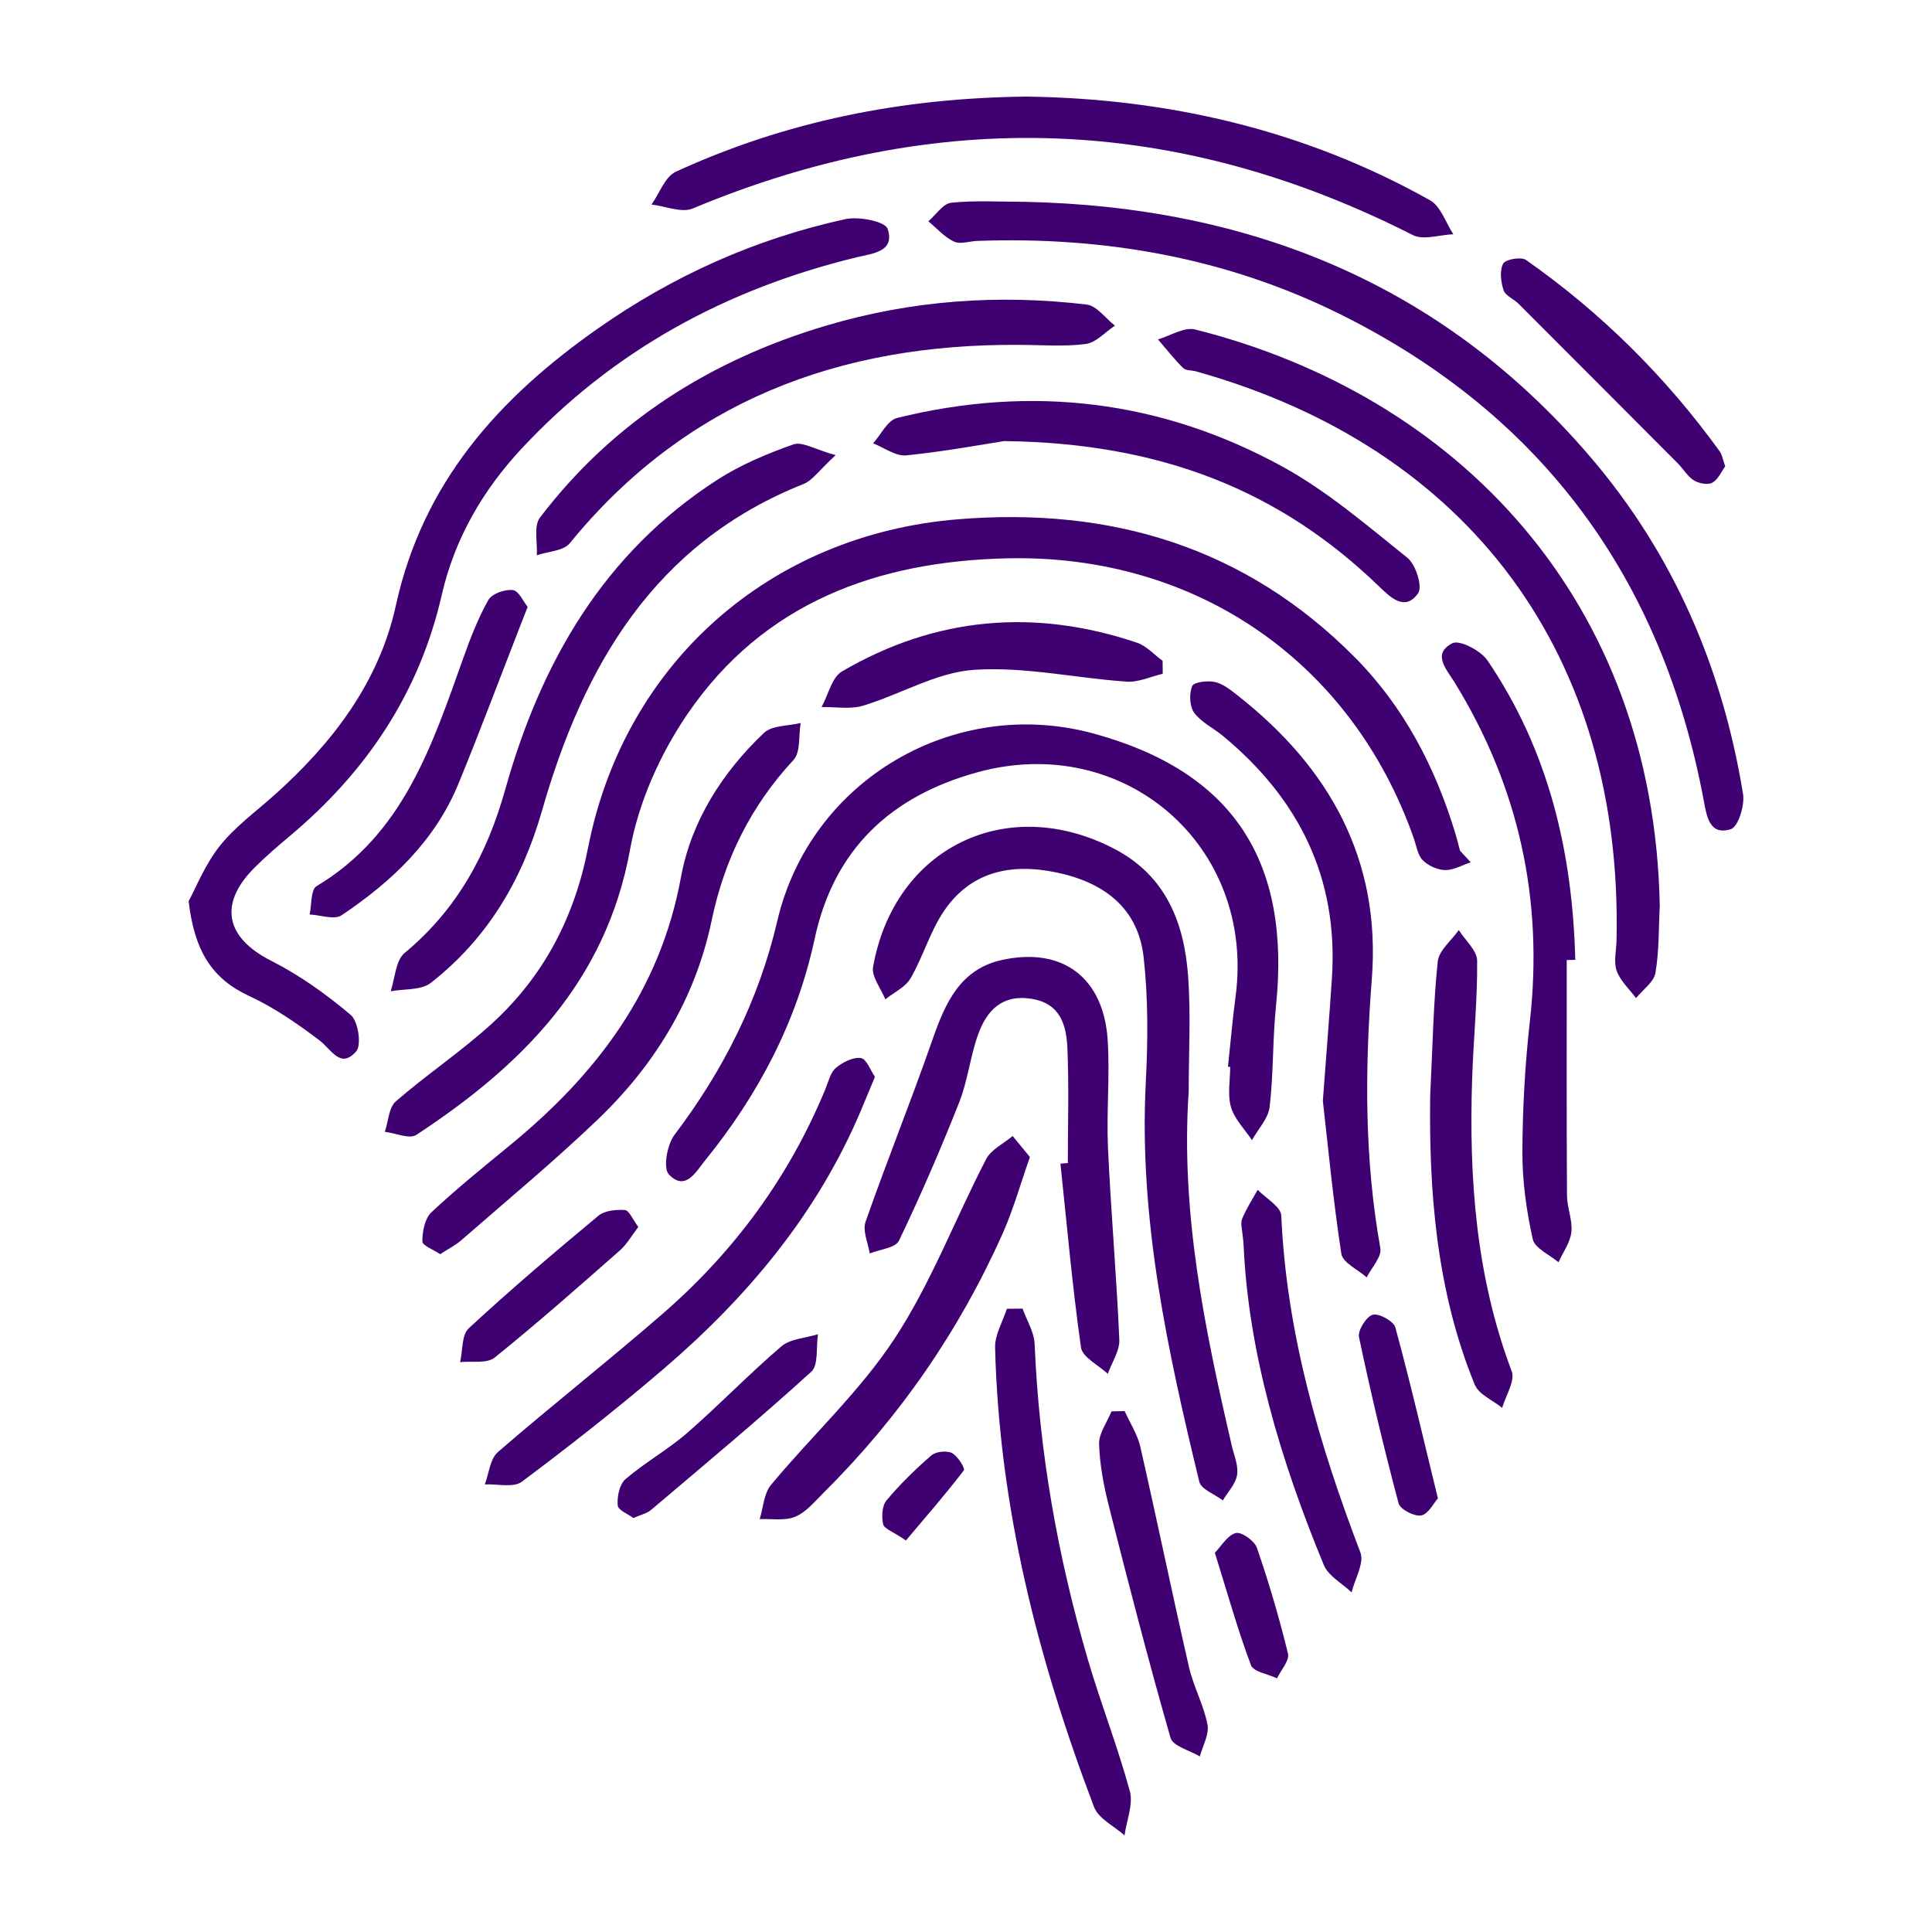
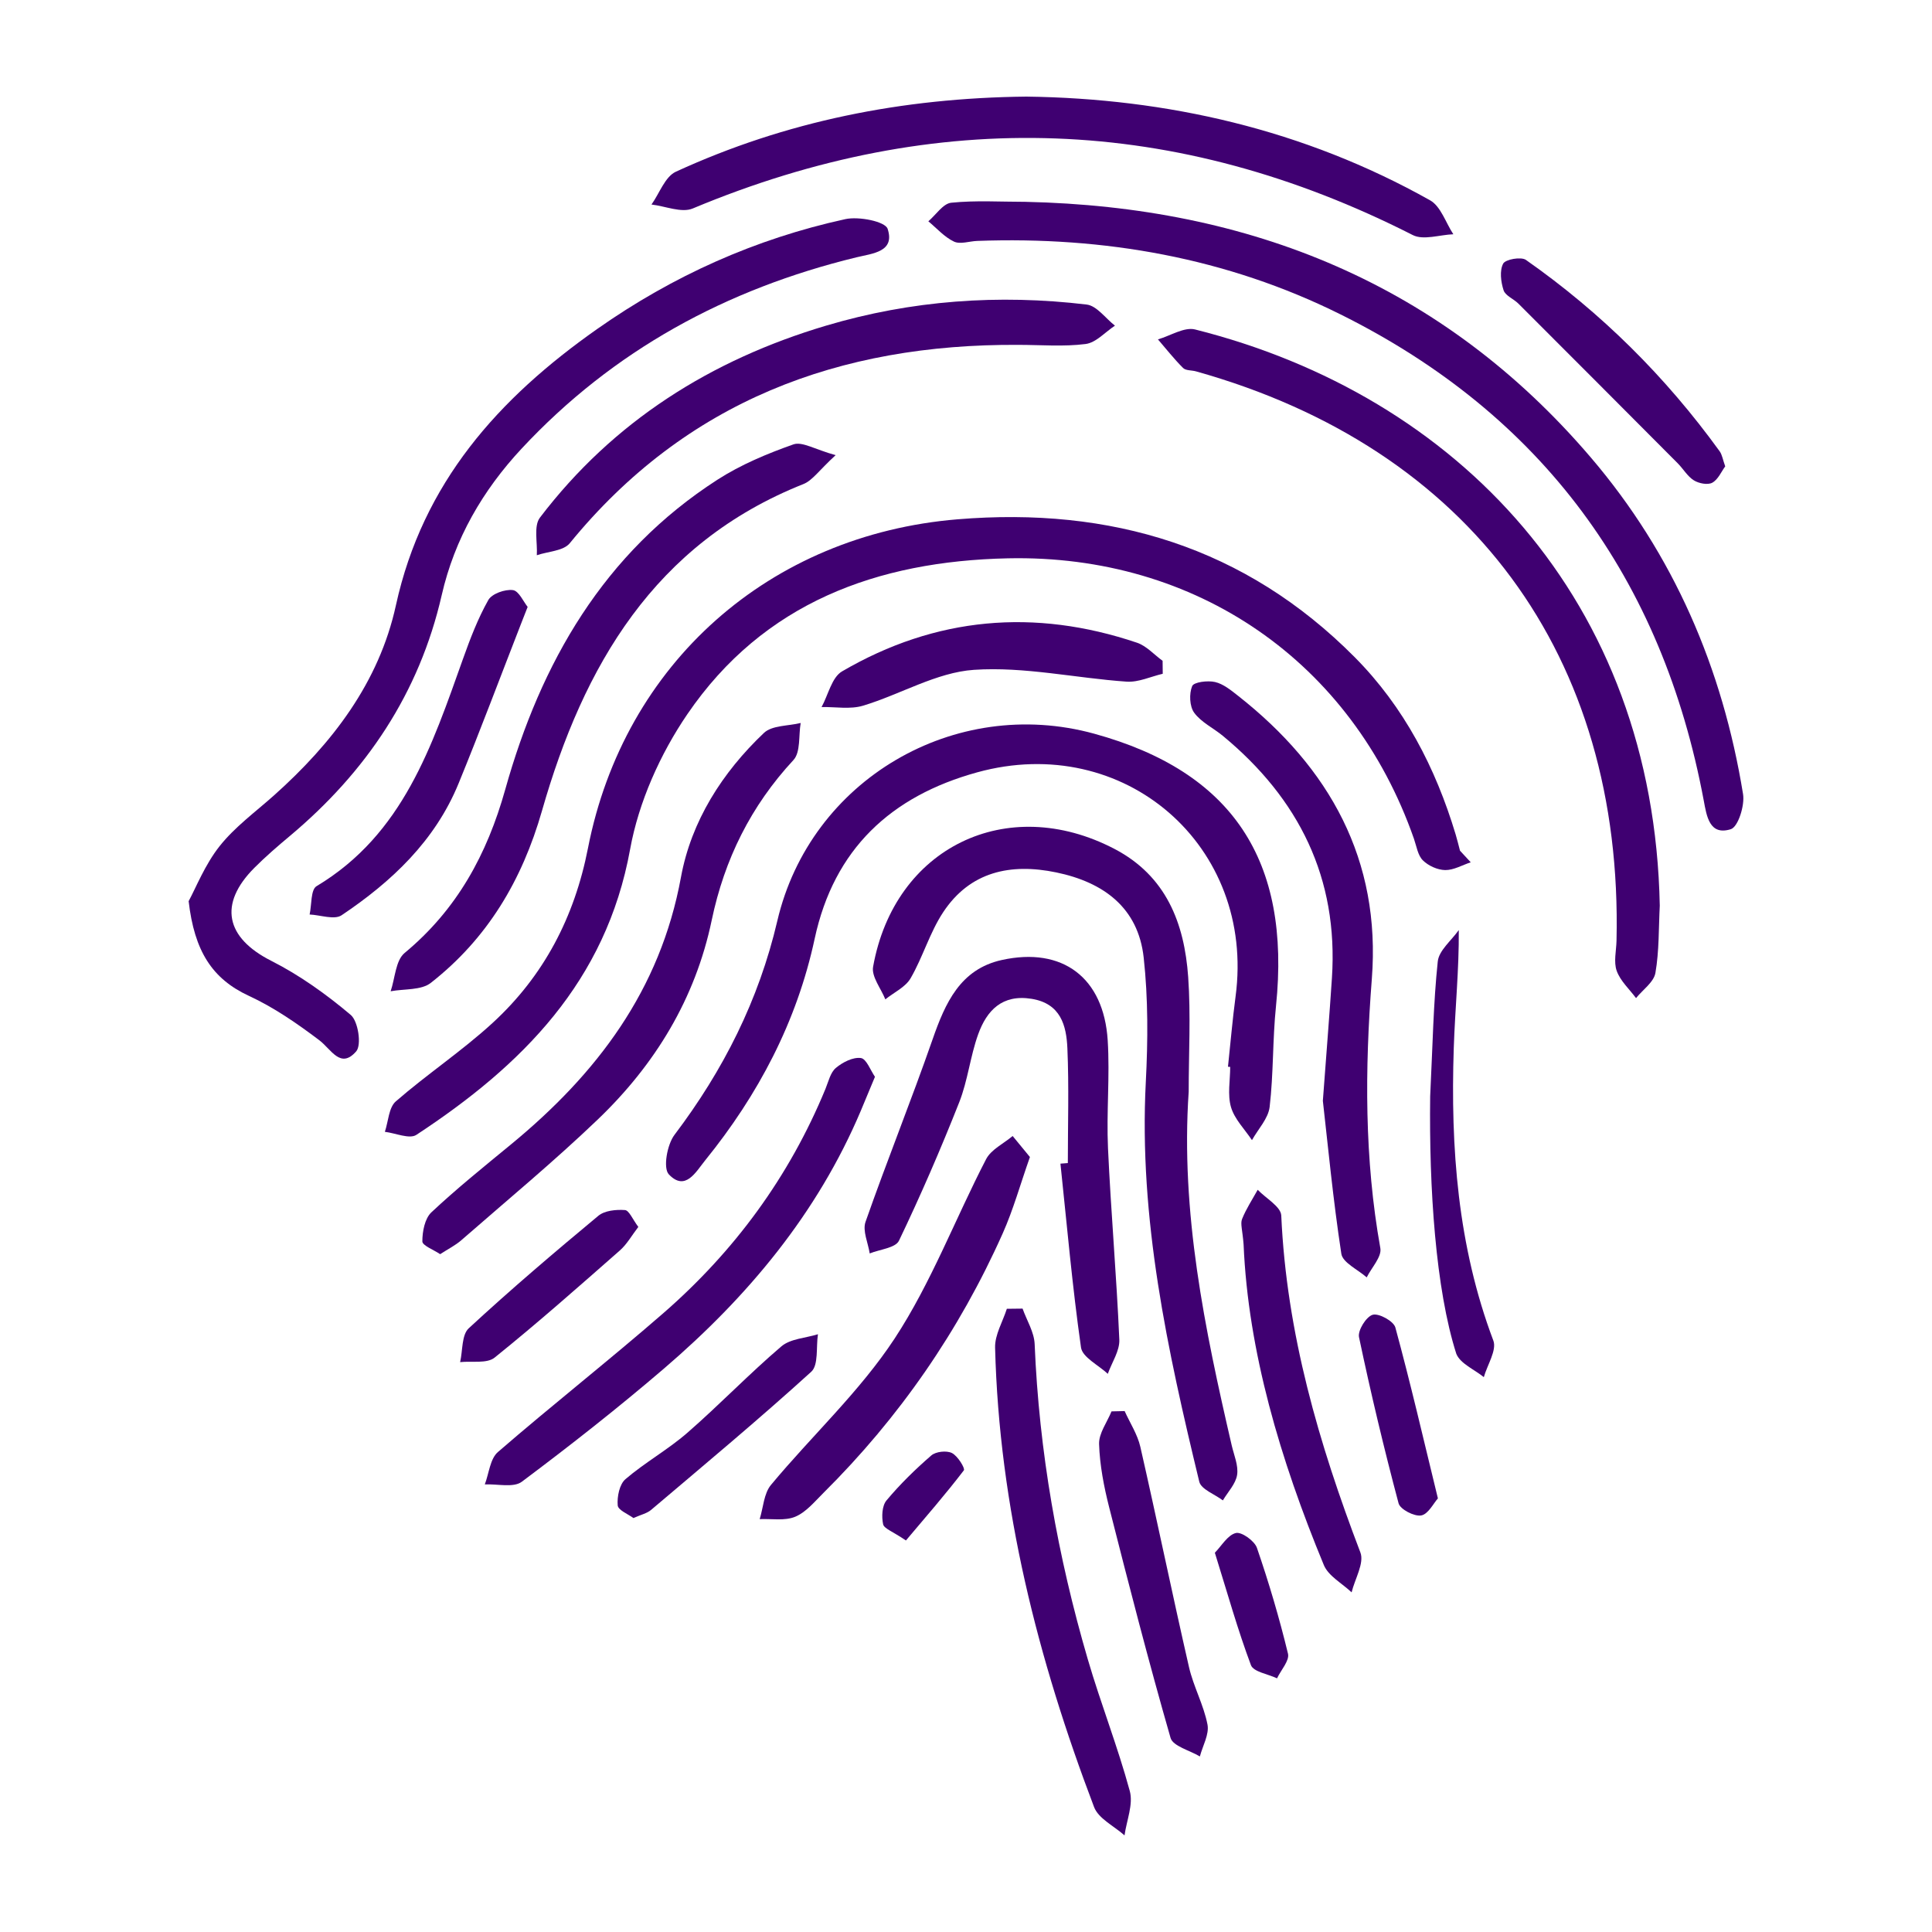
<svg xmlns="http://www.w3.org/2000/svg" version="1.1" id="Layer_1" x="0px" y="0px" width="200px" height="200px" viewBox="0 0 200 200" enable-background="new 0 0 200 200" xml:space="preserve">
  <rect x="-207.667" width="200" height="200" />
  <g>
    <path fill="#3F0071" d="M152.25,89.265c-0.883,0.291-1.769,0.818-2.646,0.804c-0.792-0.012-1.747-0.445-2.312-1.009   c-0.526-0.525-0.653-1.463-0.921-2.231c-6.409-18.319-22.537-29.454-42.042-29.032c-13.536,0.293-25.299,4.6-33.171,16.129   c-2.813,4.12-5.044,9.105-5.929,13.988c-2.491,13.727-11.216,22.401-22.129,29.567c-0.711,0.467-2.156-0.184-3.259-0.315   c0.36-1.073,0.4-2.514,1.136-3.154c3.245-2.821,6.862-5.223,10.024-8.126c5.299-4.865,8.469-10.95,9.864-18.079   c3.752-19.177,18.833-32.449,38.264-34.049c15.837-1.304,29.768,2.847,41.115,14.28c5.099,5.138,8.368,11.434,10.446,18.35   c0.166,0.553,0.3,1.117,0.448,1.675C151.508,88.463,151.879,88.864,152.25,89.265z" />
    <path fill="#3F0071" d="M19.528,93.288c0.751-1.379,1.68-3.767,3.2-5.688c1.57-1.985,3.698-3.534,5.611-5.24   c6.045-5.392,10.893-11.7,12.643-19.688c2.783-12.701,10.609-21.425,20.845-28.619c7.836-5.508,16.371-9.33,25.68-11.368   c1.391-0.305,4.127,0.238,4.379,1.002c0.789,2.398-1.561,2.546-3.222,2.95c-13.459,3.271-25.18,9.619-34.67,19.806   c-4.028,4.324-6.934,9.33-8.268,15.165c-2.323,10.161-7.822,18.319-15.743,24.952c-1.25,1.047-2.491,2.116-3.642,3.269   c-3.761,3.764-2.972,7.252,1.733,9.633c2.947,1.491,5.707,3.468,8.234,5.603c0.771,0.651,1.138,3.117,0.567,3.771   c-1.634,1.872-2.574-0.21-3.834-1.161c-2.283-1.724-4.69-3.389-7.274-4.583C21.947,101.325,20.122,98.438,19.528,93.288z" />
    <path fill="#3F0071" d="M127.12,110.429c0.259-2.428,0.466-4.862,0.787-7.281c2.068-15.58-11.521-27.397-26.755-23.194   c-8.921,2.461-14.823,7.937-16.818,17.225c-1.846,8.595-5.835,16.151-11.334,22.94c-0.963,1.188-2.053,3.254-3.764,1.449   c-0.609-0.643-0.177-3.079,0.585-4.087c5.056-6.685,8.726-13.933,10.647-22.152c3.417-14.614,18.363-23.341,32.796-19.379   c14.306,3.928,20.389,13.102,18.826,28.209c-0.358,3.463-0.249,6.977-0.657,10.432c-0.142,1.2-1.194,2.294-1.83,3.436   c-0.751-1.13-1.805-2.172-2.169-3.415c-0.377-1.287-0.084-2.77-0.084-4.168C127.274,110.439,127.197,110.434,127.12,110.429z" />
    <path fill="#3F0071" d="M106.148,20.893c23.245,0.505,43.185,8.5,58.521,26.451c8.594,10.059,13.656,21.841,15.771,34.862   c0.19,1.168-0.51,3.394-1.266,3.632c-2.22,0.697-2.503-1.367-2.805-2.98c-4.296-22.936-16.691-39.915-37.603-50.314   c-11.777-5.857-24.457-8.083-37.6-7.604c-0.815,0.03-1.763,0.376-2.411,0.07c-0.993-0.469-1.779-1.378-2.653-2.1   c0.788-0.672,1.526-1.838,2.373-1.924C101.01,20.728,103.587,20.893,106.148,20.893z" />
    <path fill="#3F0071" d="M123.053,113.013c-0.851,12.483,1.661,24.562,4.452,36.606c0.236,1.019,0.71,2.093,0.56,3.061   c-0.145,0.934-0.956,1.764-1.474,2.64c-0.843-0.639-2.251-1.142-2.443-1.938c-3.287-13.592-6.27-27.228-5.534-41.38   c0.222-4.279,0.248-8.621-0.219-12.87c-0.569-5.186-4.175-7.81-9.057-8.821c-4.719-0.978-8.917-0.095-11.706,4.13   c-1.386,2.1-2.096,4.636-3.366,6.828c-0.535,0.923-1.725,1.467-2.617,2.183c-0.45-1.128-1.449-2.355-1.267-3.37   c2.211-12.361,13.864-18.001,24.973-12.211c5.366,2.797,7.25,7.691,7.645,13.265C123.278,105.077,123.053,109.053,123.053,113.013z   " />
    <path fill="#3F0071" d="M171.819,93.754c-0.121,2.326-0.056,4.684-0.451,6.962c-0.166,0.956-1.309,1.743-2.007,2.607   c-0.691-0.931-1.626-1.775-2-2.819c-0.331-0.924-0.045-2.072-0.02-3.121c0.693-29.495-15.189-50.999-43.534-58.94   c-0.448-0.126-1.052-0.069-1.333-0.348c-0.93-0.925-1.745-1.966-2.604-2.962c1.29-0.37,2.723-1.309,3.848-1.026   C150.854,40.933,171.203,62.086,171.819,93.754z" />
    <path fill="#3F0071" d="M106.246,10c14.537,0.191,28.716,3.391,41.795,10.735c1.11,0.623,1.62,2.318,2.408,3.515   c-1.413,0.054-3.098,0.643-4.199,0.084c-24.445-12.425-49.244-13.325-74.538-2.752c-1.163,0.486-2.835-0.245-4.27-0.41   c0.829-1.161,1.401-2.881,2.526-3.398C81.344,12.55,93.373,10.138,106.246,10z" />
    <path fill="#3F0071" d="M110.542,120.401c0-3.958,0.124-7.922-0.046-11.873c-0.102-2.375-0.696-4.646-3.708-5.131   c-3.042-0.49-4.64,1.204-5.53,3.679c-0.822,2.286-1.071,4.786-1.961,7.037c-1.915,4.844-3.986,9.633-6.237,14.327   c-0.36,0.751-1.987,0.893-3.028,1.317c-0.167-1.097-0.758-2.343-0.434-3.267c2.218-6.327,4.732-12.551,6.938-18.882   c1.316-3.778,2.865-7.278,7.167-8.228c6.292-1.389,10.554,1.824,10.966,8.309c0.236,3.71-0.14,7.456,0.031,11.174   c0.304,6.61,0.885,13.207,1.172,19.817c0.05,1.16-0.773,2.358-1.192,3.539c-0.963-0.905-2.63-1.709-2.775-2.731   c-0.9-6.316-1.457-12.68-2.128-19.028C110.031,120.441,110.286,120.421,110.542,120.401z" />
    <path fill="#3F0071" d="M86.503,47.118c-1.726,1.582-2.396,2.619-3.332,2.991C67.724,56.253,60.39,68.955,56.108,83.925   c-2.064,7.214-5.655,13.237-11.512,17.823c-1,0.783-2.752,0.603-4.157,0.868c0.459-1.348,0.51-3.189,1.444-3.963   c5.423-4.495,8.535-10.204,10.419-16.925c3.679-13.125,10.185-24.482,21.971-32.071c2.414-1.554,5.146-2.696,7.863-3.655   C83.044,45.683,84.363,46.527,86.503,47.118z" />
    <path fill="#3F0071" d="M105.414,35.7c-18.508-0.111-34.416,5.809-46.433,20.536c-0.657,0.805-2.252,0.845-3.41,1.242   c0.082-1.318-0.342-3.022,0.323-3.896c7.598-9.975,17.716-16.332,29.635-19.875c8.814-2.62,17.846-3.267,26.961-2.18   c1.048,0.125,1.956,1.428,2.929,2.185c-1.008,0.663-1.959,1.761-3.034,1.899C110.096,35.904,107.742,35.7,105.414,35.7z" />
    <path fill="#3F0071" d="M45.565,129.831c-0.676-0.458-1.842-0.89-1.843-1.322c-0.001-1.022,0.251-2.367,0.936-3.01   c2.632-2.468,5.453-4.737,8.242-7.032c8.879-7.304,15.448-15.939,17.594-27.663c1.06-5.788,4.269-10.838,8.59-14.933   c0.839-0.795,2.513-0.708,3.802-1.028c-0.225,1.302,0.004,3.025-0.749,3.837c-4.412,4.758-7.144,10.282-8.461,16.586   c-1.701,8.139-5.866,14.943-11.787,20.617c-4.539,4.349-9.396,8.367-14.135,12.506C47.158,128.912,46.421,129.275,45.565,129.831z" />
    <path fill="#3F0071" d="M136.942,113.956c0.374-5.037,0.685-8.869,0.938-12.704c0.683-10.354-3.42-18.568-11.287-25.073   c-0.987-0.816-2.246-1.405-2.972-2.398c-0.483-0.661-0.532-1.971-0.208-2.757c0.172-0.419,1.607-0.597,2.366-0.422   c0.855,0.197,1.645,0.845,2.37,1.415c9.5,7.463,14.819,17.004,13.862,29.326c-0.726,9.345-0.775,18.611,0.882,27.872   c0.16,0.894-0.912,2.008-1.412,3.02c-0.912-0.81-2.485-1.519-2.627-2.447C137.993,124.156,137.457,118.474,136.942,113.956z" />
-     <path fill="#3F0071" d="M162.189,99.383c0,8.125-0.024,16.25,0.025,24.375c0.008,1.265,0.59,2.554,0.456,3.783   c-0.117,1.079-0.866,2.089-1.336,3.129c-0.926-0.791-2.456-1.448-2.666-2.397c-0.649-2.934-1.079-5.98-1.07-8.981   c0.013-4.53,0.27-9.082,0.775-13.584c1.415-12.608-1.157-24.271-7.791-35.064c-0.818-1.331-2.384-2.956-0.236-4.056   c0.748-0.383,2.943,0.76,3.636,1.778c6.345,9.336,8.809,19.861,9.09,30.995C162.778,99.368,162.484,99.375,162.189,99.383z" />
-     <path fill="#3F0071" d="M103.942,45.661c-2.083,0.322-6.086,1.069-10.124,1.479c-1.093,0.111-2.289-0.801-3.437-1.244   c0.819-0.905,1.496-2.385,2.479-2.628c13.92-3.443,27.35-1.851,39.9,5.036c4.647,2.551,8.772,6.103,12.938,9.443   c0.863,0.692,1.581,2.975,1.111,3.653c-1.319,1.902-2.797,0.521-4.003-0.648C132.526,50.791,120.193,45.85,103.942,45.661z" />
    <path fill="#3F0071" d="M90.576,111.469c-0.58,1.395-1.018,2.463-1.468,3.526c-4.501,10.632-11.696,19.235-20.356,26.663   c-4.764,4.086-9.71,7.971-14.735,11.732c-0.863,0.646-2.533,0.211-3.83,0.276c0.434-1.137,0.544-2.648,1.355-3.35   c5.624-4.869,11.482-9.469,17.095-14.35c7.391-6.427,13.071-14.155,16.818-23.253c0.309-0.751,0.507-1.684,1.071-2.159   c0.697-0.587,1.771-1.138,2.59-1.027C89.693,109.605,90.117,110.812,90.576,111.469z" />
    <path fill="#3F0071" d="M105.857,135.467c0.434,1.222,1.199,2.431,1.25,3.669c0.458,11.121,2.386,21.989,5.505,32.647   c1.339,4.576,3.097,9.032,4.345,13.629c0.374,1.378-0.334,3.05-0.546,4.587c-1.078-0.968-2.696-1.73-3.153-2.934   c-5.825-15.324-9.83-31.073-10.246-47.563c-0.033-1.328,0.791-2.677,1.216-4.016C104.772,135.48,105.315,135.474,105.857,135.467z" />
-     <path fill="#3F0071" d="M148.051,113.494c0.264-5.355,0.332-9.679,0.786-13.963c0.122-1.148,1.418-2.171,2.175-3.252   c0.667,1.06,1.893,2.115,1.902,3.181c0.035,4.071-0.385,8.144-0.519,12.22c-0.339,10.316,0.401,20.477,4.097,30.276   c0.376,0.996-0.624,2.512-0.985,3.786c-0.973-0.793-2.428-1.389-2.846-2.41C148.611,133.431,147.932,122.995,148.051,113.494z" />
+     <path fill="#3F0071" d="M148.051,113.494c0.264-5.355,0.332-9.679,0.786-13.963c0.122-1.148,1.418-2.171,2.175-3.252   c0.035,4.071-0.385,8.144-0.519,12.22c-0.339,10.316,0.401,20.477,4.097,30.276   c0.376,0.996-0.624,2.512-0.985,3.786c-0.973-0.793-2.428-1.389-2.846-2.41C148.611,133.431,147.932,122.995,148.051,113.494z" />
    <path fill="#3F0071" d="M106.617,119.774c-1.01,2.871-1.727,5.464-2.811,7.894c-4.508,10.111-10.709,19.08-18.57,26.884   c-0.908,0.901-1.796,1.994-2.917,2.46c-1.074,0.447-2.439,0.193-3.676,0.247c0.372-1.194,0.428-2.651,1.167-3.54   c4.23-5.091,9.198-9.668,12.801-15.153c3.79-5.77,6.269-12.394,9.47-18.568c0.521-1.005,1.812-1.609,2.748-2.399   C105.425,118.324,106.02,119.048,106.617,119.774z" />
    <path fill="#3F0071" d="M128.737,128.831c-0.112-1.487-0.353-2.147-0.159-2.634c0.421-1.057,1.065-2.026,1.618-3.031   c0.849,0.886,2.398,1.741,2.44,2.664c0.543,12.16,3.888,23.612,8.192,34.883c0.42,1.099-0.573,2.738-0.91,4.126   c-0.981-0.933-2.402-1.684-2.875-2.827C132.522,151.086,129.201,139.842,128.737,128.831z" />
    <path fill="#3F0071" d="M54.622,62.827c-0.327,0.835-0.498,1.266-0.666,1.699c-2.155,5.528-4.234,11.087-6.484,16.577   c-2.432,5.934-6.917,10.163-12.111,13.645c-0.749,0.502-2.189-0.027-3.309-0.079c0.221-1.005,0.108-2.568,0.714-2.93   c8.965-5.368,11.945-14.513,15.167-23.542c0.742-2.079,1.539-4.17,2.617-6.081c0.369-0.655,1.723-1.133,2.543-1.029   C53.71,61.164,54.193,62.3,54.622,62.827z" />
    <path fill="#3F0071" d="M120.366,69.749c-1.248,0.29-2.518,0.9-3.74,0.815c-5.278-0.367-10.586-1.575-15.798-1.223   c-3.89,0.262-7.619,2.55-11.487,3.712c-1.325,0.398-2.855,0.113-4.292,0.14c0.69-1.259,1.057-3.07,2.119-3.691   c9.68-5.654,19.926-6.545,30.531-2.969c0.983,0.332,1.774,1.236,2.653,1.875C120.357,68.854,120.362,69.302,120.366,69.749z" />
    <path fill="#3F0071" d="M116.422,146.074c0.554,1.231,1.332,2.412,1.626,3.703c1.73,7.585,3.298,15.208,5.034,22.792   c0.464,2.026,1.524,3.922,1.917,5.954c0.196,1.012-0.497,2.197-0.788,3.304c-1.048-0.63-2.788-1.06-3.035-1.92   c-2.276-7.917-4.332-15.899-6.359-23.886c-0.541-2.134-0.968-4.343-1.04-6.53c-0.037-1.113,0.829-2.256,1.287-3.385   C115.517,146.094,115.97,146.084,116.422,146.074z" />
    <path fill="#3F0071" d="M178.594,48.277c-0.396,0.536-0.734,1.363-1.341,1.694c-0.47,0.256-1.394,0.075-1.907-0.246   c-0.664-0.415-1.094-1.188-1.668-1.764c-5.493-5.518-10.991-11.03-16.498-16.533c-0.493-0.492-1.346-0.815-1.53-1.38   c-0.281-0.863-0.426-2.028-0.043-2.756c0.235-0.447,1.856-0.737,2.357-0.386c7.796,5.464,14.471,12.095,20.055,19.812   C178.276,47.073,178.34,47.569,178.594,48.277z" />
    <path fill="#3F0071" d="M65.572,157.148c-0.524-0.396-1.586-0.812-1.627-1.312c-0.074-0.899,0.18-2.182,0.801-2.714   c2.021-1.732,4.398-3.051,6.404-4.797c3.323-2.892,6.383-6.089,9.734-8.946c0.939-0.801,2.509-0.86,3.79-1.26   c-0.205,1.323,0.077,3.183-0.693,3.884c-5.402,4.908-11.015,9.585-16.586,14.306C66.972,156.666,66.355,156.797,65.572,157.148z" />
    <path fill="#3F0071" d="M66.08,127.01c-0.673,0.873-1.174,1.786-1.909,2.433c-4.273,3.758-8.538,7.531-12.969,11.096   c-0.799,0.643-2.36,0.336-3.57,0.468c0.275-1.192,0.15-2.817,0.892-3.503c4.346-4.019,8.861-7.86,13.415-11.645   c0.655-0.545,1.841-0.661,2.754-0.594C65.124,125.295,65.49,126.228,66.08,127.01z" />
    <path fill="#3F0071" d="M148.852,155.115c-0.453,0.5-1.006,1.64-1.733,1.764c-0.717,0.123-2.172-0.631-2.339-1.257   c-1.514-5.696-2.883-11.435-4.096-17.203c-0.145-0.691,0.749-2.124,1.417-2.314c0.638-0.181,2.168,0.66,2.346,1.313   C145.996,143.109,147.329,148.86,148.852,155.115z" />
    <path fill="#3F0071" d="M125.761,160.738c0.695-0.706,1.321-1.829,2.173-2.04c0.591-0.146,1.933,0.811,2.183,1.536   c1.237,3.597,2.32,7.258,3.215,10.955c0.174,0.717-0.728,1.694-1.134,2.551c-0.932-0.442-2.441-0.669-2.7-1.363   C128.124,168.71,127.066,164.926,125.761,160.738z" />
    <path fill="#3F0071" d="M93.782,159.469c-1.371-0.935-2.265-1.224-2.362-1.681c-0.165-0.781-0.117-1.907,0.349-2.464   c1.403-1.678,2.986-3.227,4.643-4.659c0.468-0.404,1.575-0.524,2.129-0.249c0.597,0.296,1.39,1.592,1.237,1.792   C97.895,154.671,95.853,157.013,93.782,159.469z" />
  </g>
</svg>